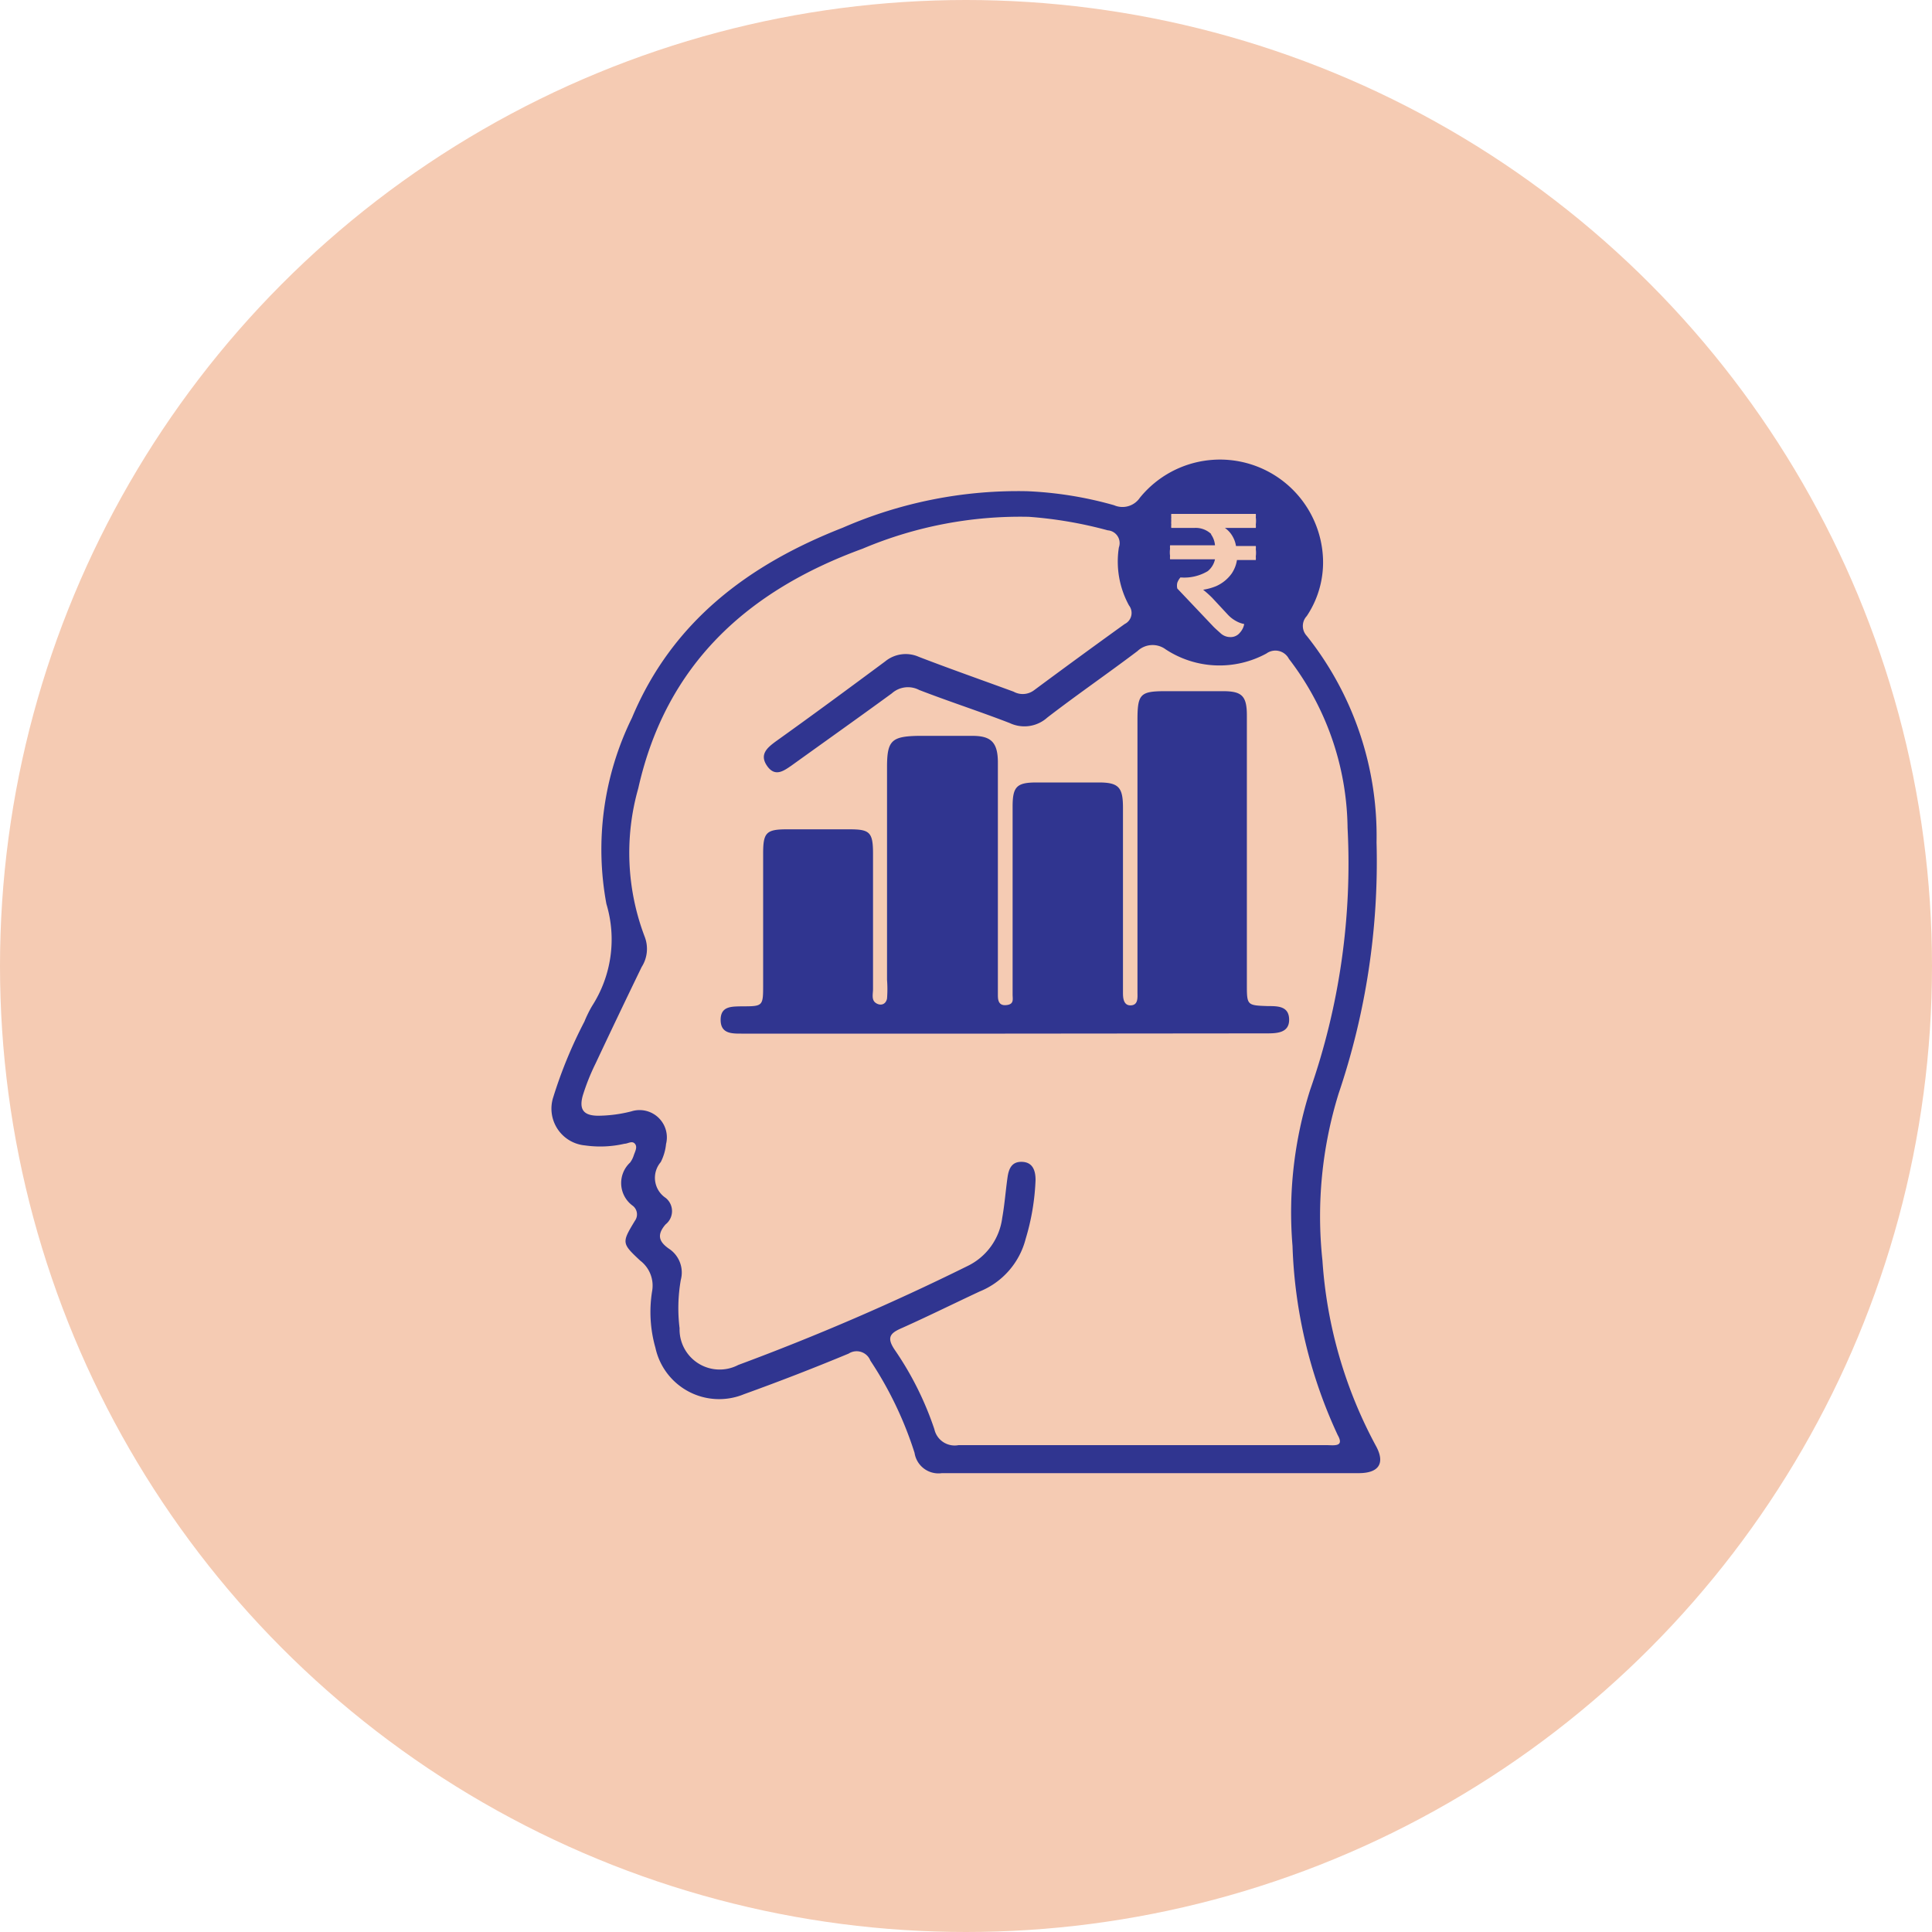
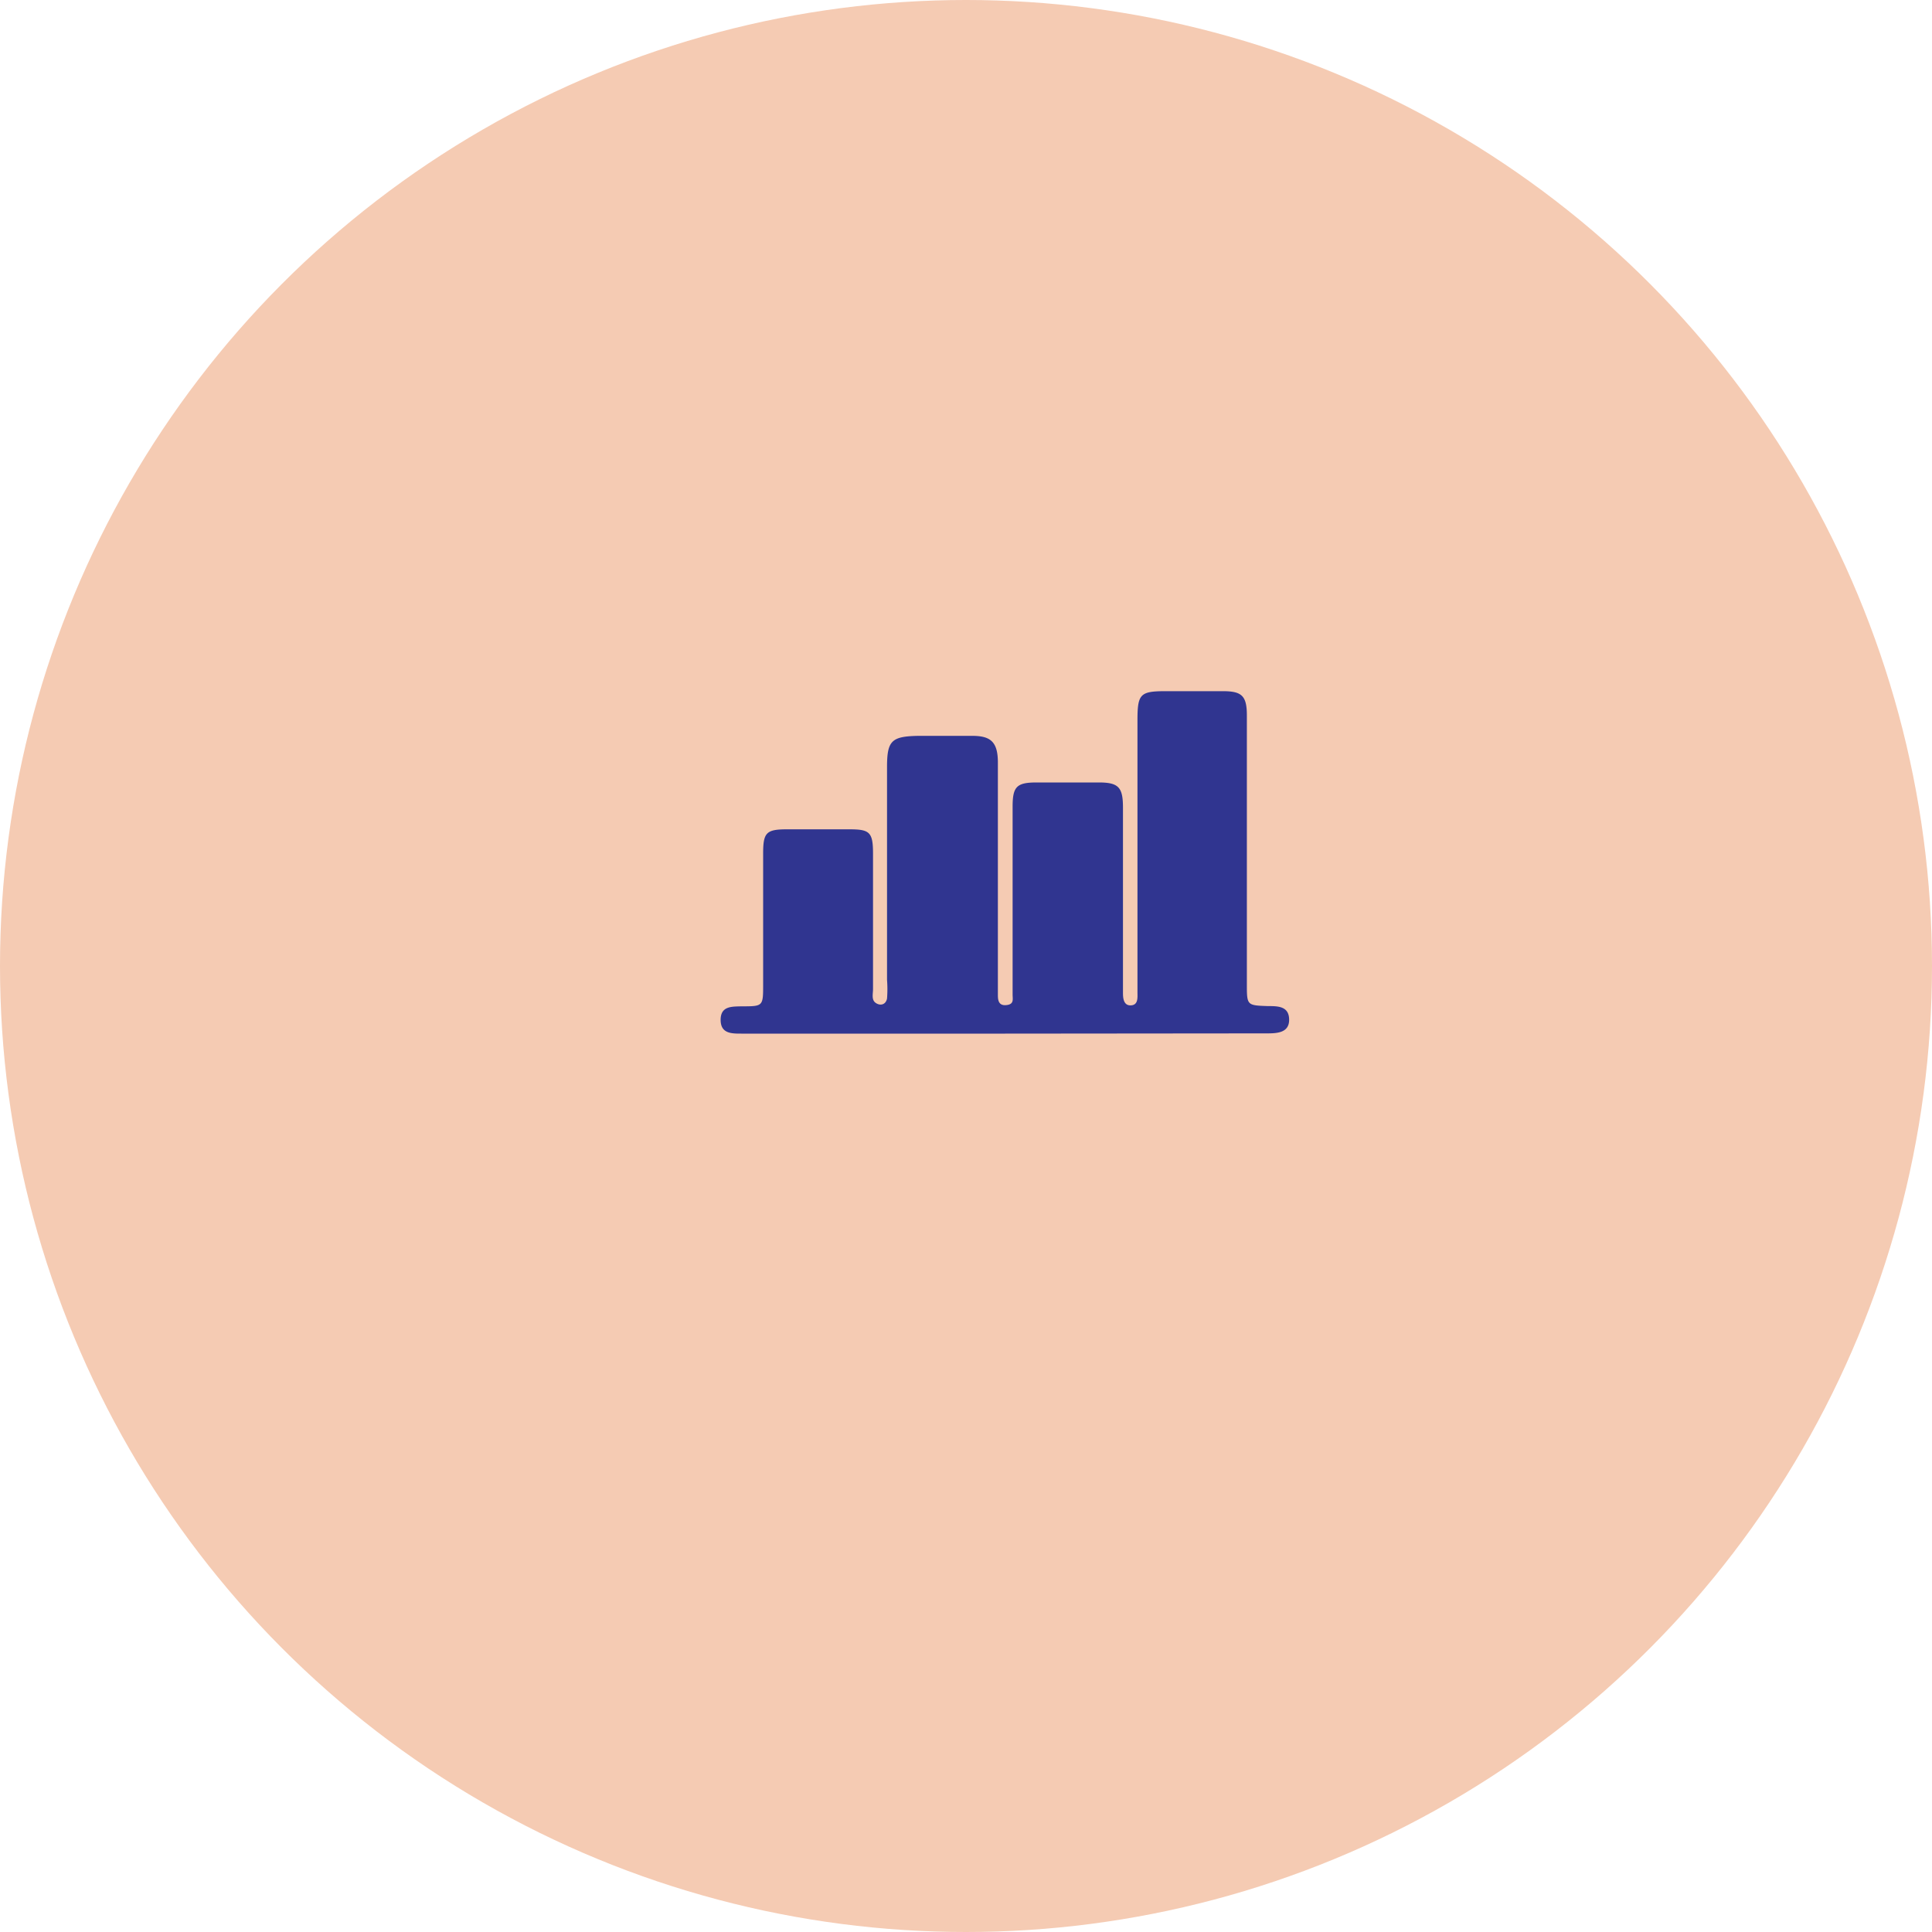
<svg xmlns="http://www.w3.org/2000/svg" id="Layer_1" data-name="Layer 1" viewBox="0 0 80 80">
  <defs>
    <style>.cls-1{fill:#f5cbb3;}.cls-2{fill:#303590;}</style>
  </defs>
  <circle class="cls-1" cx="40" cy="40" r="40" />
-   <path class="cls-2" d="M57,59.92a18.75,18.75,0,0,1-2.24-7.72,17.17,17.17,0,0,1,.67-6.92A29.94,29.94,0,0,0,57,34.88a13.31,13.31,0,0,0-2.89-8.55.6.6,0,0,1,0-.82,4,4,0,0,0,.65-2.68,4.27,4.27,0,0,0-7.56-2.22.87.87,0,0,1-1.07.31,15.55,15.55,0,0,0-3.6-.58,18.13,18.13,0,0,0-7.63,1.51c-3.89,1.52-7.06,3.88-8.73,7.87a12.35,12.35,0,0,0-1.06,7.71,5.09,5.09,0,0,1-.59,4.22,4.9,4.9,0,0,0-.32.65,18.92,18.92,0,0,0-1.29,3.13,1.53,1.53,0,0,0,1.32,2,4.47,4.47,0,0,0,1.63-.07c.14,0,.31-.14.43,0s0,.33-.05.49a1,1,0,0,1-.15.29,1.16,1.16,0,0,0,.1,1.78.45.45,0,0,1,.1.63c-.55.91-.55.93.22,1.65A1.3,1.3,0,0,1,27,53.48a5.41,5.41,0,0,0,.14,2.33,2.7,2.7,0,0,0,3.67,1.92q2.19-.79,4.33-1.68a.61.61,0,0,1,.9.29,15.26,15.26,0,0,1,1.83,3.82A1,1,0,0,0,39,61c2.83,0,5.66,0,8.5,0h8.76C57.09,61,57.35,60.6,57,59.92Zm-6.84-37.8a.93.93,0,0,0-.7-.26H48.5a.59.59,0,0,1,0-.14.66.66,0,0,1,0-.15.76.76,0,0,1,0-.15.68.68,0,0,1,0-.14H52a.68.68,0,0,1,0,.14,1.13,1.13,0,0,1,0,.3.59.59,0,0,1,0,.14H50.72a1.06,1.06,0,0,1,.33.37,1.14,1.14,0,0,1,.13.38H52a.51.51,0,0,1,0,.13,1.13,1.13,0,0,1,0,.3.77.77,0,0,1,0,.15h-.78a1.37,1.37,0,0,1-.22.56,1.57,1.57,0,0,1-.64.52,2.39,2.39,0,0,1-.54.15l0,0a4.47,4.47,0,0,1,.37.33l.66.71a1.34,1.34,0,0,0,.34.26,1.1,1.1,0,0,0,.33.12.72.72,0,0,1-.18.36.49.49,0,0,1-.4.18.59.59,0,0,1-.4-.16c-.12-.11-.24-.21-.34-.32l-1.45-1.53a.52.52,0,0,1,0-.24.71.71,0,0,1,.13-.22,1.9,1.9,0,0,0,1.13-.26.86.86,0,0,0,.3-.49l-1.86,0a.68.68,0,0,1,0-.14,1.13,1.13,0,0,1,0-.3.59.59,0,0,1,0-.14h1.86A.89.89,0,0,0,50.14,22.12Zm4.78,37.72H47.2c-2.5,0-5,0-7.51,0a.86.86,0,0,1-1-.66,13.16,13.16,0,0,0-1.63-3.27c-.38-.55-.18-.72.31-.93,1.07-.48,2.12-1,3.19-1.5a3.21,3.21,0,0,0,1.91-2.18,9.66,9.66,0,0,0,.41-2.44c0-.38-.11-.73-.55-.75s-.56.29-.61.64c-.08.56-.12,1.12-.22,1.68a2.58,2.58,0,0,1-1.45,2,99.19,99.19,0,0,1-9.48,4.09A1.66,1.66,0,0,1,28.14,55a6.78,6.78,0,0,1,.05-2,1.18,1.18,0,0,0-.5-1.3c-.38-.27-.52-.55-.13-1a.7.7,0,0,0,0-1.1,1,1,0,0,1-.2-1.48,2.1,2.1,0,0,0,.22-.75,1.13,1.13,0,0,0-1.44-1.35,5.71,5.71,0,0,1-1.36.18c-.61,0-.81-.25-.65-.83a9,9,0,0,1,.53-1.33c.63-1.34,1.27-2.68,1.91-4a1.39,1.39,0,0,0,.13-1.24,9.77,9.77,0,0,1-.27-6.16c1.15-5.13,4.52-8.18,9.29-9.92a16.74,16.74,0,0,1,6.88-1.32,17.21,17.21,0,0,1,3.27.56.53.53,0,0,1,.46.71,3.78,3.78,0,0,0,.42,2.4.51.51,0,0,1-.18.77q-1.89,1.36-3.75,2.74a.78.78,0,0,1-.85.06c-1.31-.48-2.62-.94-3.92-1.44a1.34,1.34,0,0,0-1.4.19c-1.51,1.12-3,2.22-4.54,3.32-.32.24-.68.52-.35,1s.69.21,1,0c1.39-1,2.8-2,4.17-3a1,1,0,0,1,1.13-.14c1.24.48,2.51.89,3.75,1.37a1.42,1.42,0,0,0,1.56-.23c1.22-.94,2.5-1.82,3.73-2.75a.91.91,0,0,1,1.17-.07,4.06,4.06,0,0,0,4.17.17.63.63,0,0,1,.93.22,11.69,11.69,0,0,1,2.43,7,28.44,28.44,0,0,1-1.55,10.85,16.73,16.73,0,0,0-.73,6.46,20.08,20.08,0,0,0,1.87,7.83C55.68,59.93,55.23,59.84,54.92,59.84Z" />
  <path class="cls-2" d="M41.62,42.8H30.7c-.41,0-.86,0-.86-.57s.45-.55.87-.56c.89,0,.89,0,.89-.91,0-1.81,0-3.61,0-5.42,0-.87.13-1,1-1s1.7,0,2.55,0,1,.1,1,1c0,1.87,0,3.75,0,5.62,0,.19-.07.43.1.56s.42.11.48-.17a5,5,0,0,0,0-.78V31.77c0-1.1.18-1.28,1.3-1.3.74,0,1.48,0,2.22,0s1.07.22,1.07,1.1c0,3,0,6.05,0,9.08,0,.18,0,.35,0,.53s0,.47.34.44.27-.24.27-.44c0-.89,0-1.79,0-2.68,0-1.7,0-3.4,0-5.1,0-.83.17-1,1-1H45.5c.83,0,1,.21,1,1.05,0,2.38,0,4.75,0,7.13,0,.17,0,.35,0,.52s0,.54.32.53.28-.33.28-.55q0-5.62,0-11.25c0-1.1.11-1.21,1.18-1.21.78,0,1.57,0,2.35,0s1,.18,1,1c0,3.71,0,7.41,0,11.12,0,.89,0,.89.87.92.41,0,.87,0,.88.55s-.48.58-.91.58Z" />
</svg>